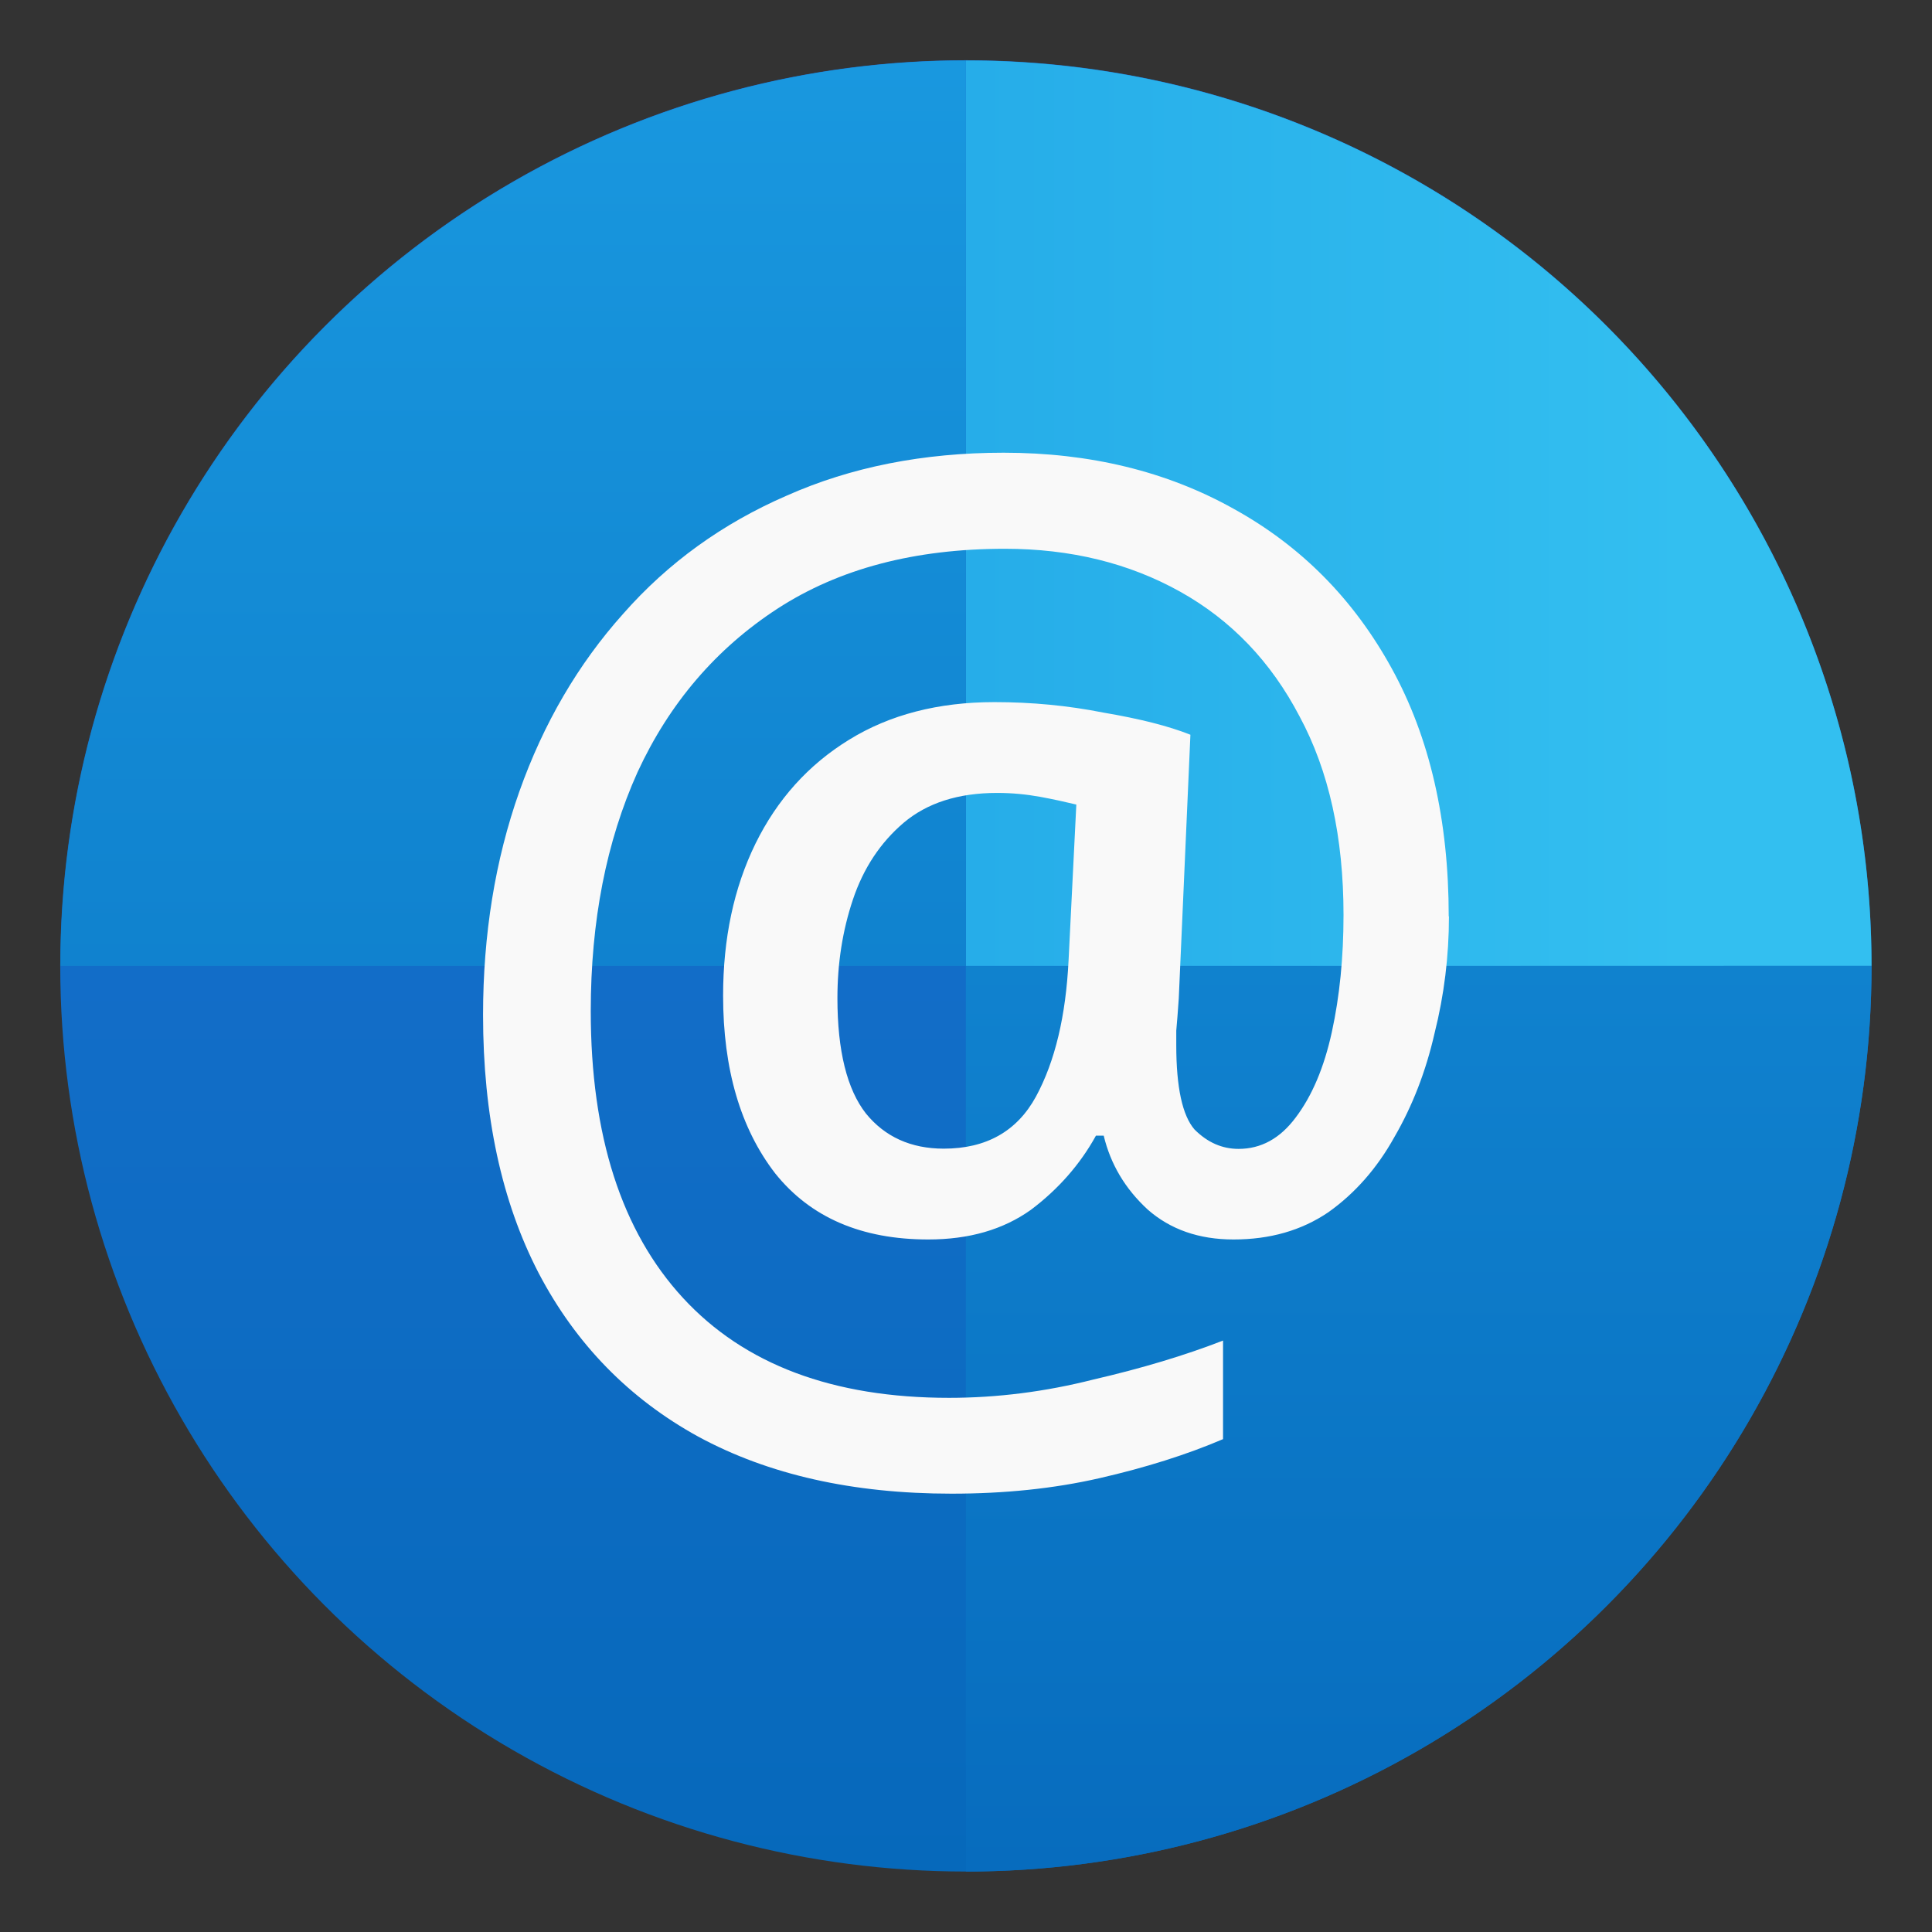
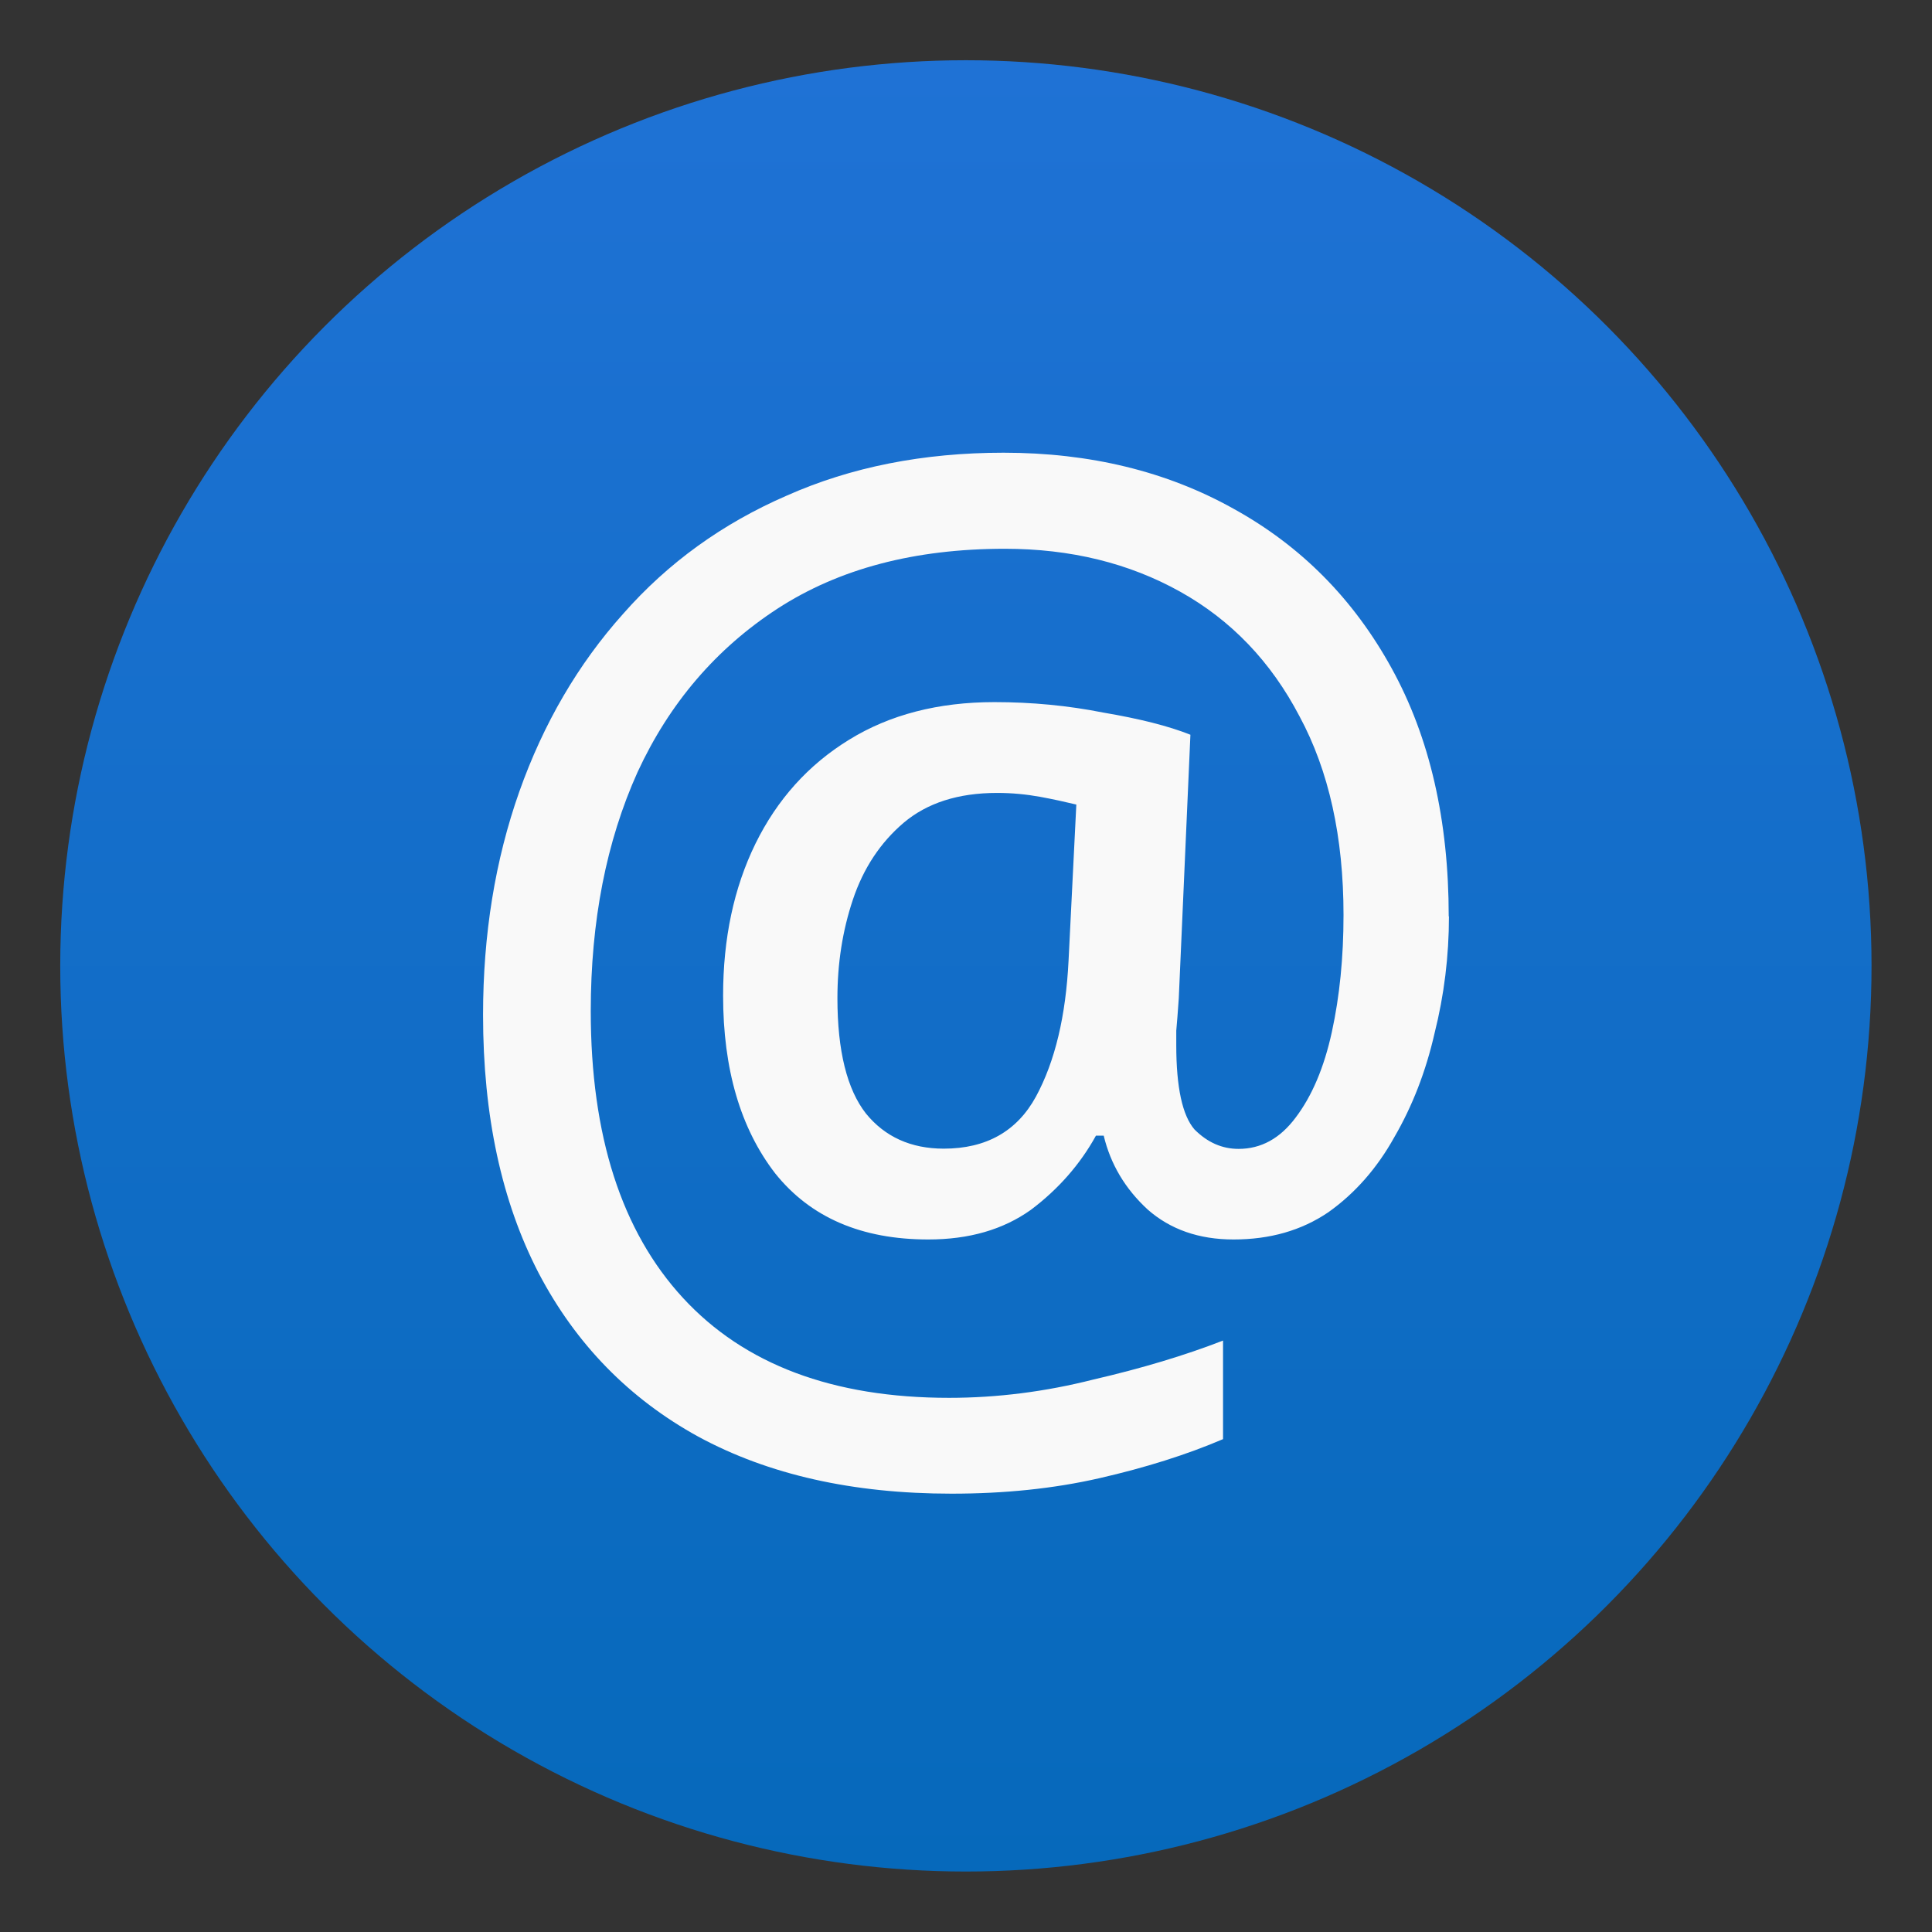
<svg xmlns="http://www.w3.org/2000/svg" xmlns:ns1="http://www.inkscape.org/namespaces/inkscape" xmlns:ns2="http://sodipodi.sourceforge.net/DTD/sodipodi-0.dtd" xmlns:xlink="http://www.w3.org/1999/xlink" width="32" height="32" viewBox="0 0 8.467 8.467" version="1.1" id="svg5" ns1:version="1.1.2 (0a00cf5339, 2022-02-04, custom)" ns2:docname="preferences-desktop-online-accounts.svg">
  <rect x="0" y="0" width="8.467" height="8.467" fill="#333333" stroke="none" />
  <ns2:namedview id="namedview7" pagecolor="#ffffff" bordercolor="#666666" borderopacity="1.0" ns1:pageshadow="2" ns1:pageopacity="0.0" ns1:pagecheckerboard="0" ns1:document-units="px" showgrid="false" units="px" height="64px" ns1:zoom="24.5625" ns1:cx="16" ns1:cy="16" ns1:window-width="1920" ns1:window-height="1004" ns1:window-x="0" ns1:window-y="0" ns1:window-maximized="1" ns1:current-layer="svg5" />
  <defs id="defs2">
    <linearGradient ns1:collect="always" id="linearGradient4487">
      <stop style="stop-color:#1f72d5;stop-opacity:1" offset="0" id="stop4483" />
      <stop style="stop-color:#0669bb;stop-opacity:1" offset="1" id="stop4485" />
    </linearGradient>
    <linearGradient ns1:collect="always" id="linearGradient1014">
      <stop style="stop-color:#33bff0;stop-opacity:1" offset="0" id="stop1010" />
      <stop style="stop-color:#1c9fe3;stop-opacity:1" offset="1" id="stop1012" />
    </linearGradient>
    <linearGradient ns1:collect="always" xlink:href="#linearGradient1014" id="linearGradient3245" x1="18" y1="56" x2="18" y2="14" gradientUnits="userSpaceOnUse" gradientTransform="matrix(0,0.132,0.132,0,-2.4062499e-8,4.59375e-8)" />
    <linearGradient ns1:collect="always" id="linearGradient336935">
      <stop style="stop-color:#1998df;stop-opacity:1;" offset="0" id="stop336931" />
      <stop style="stop-color:#076cbe;stop-opacity:1" offset="1" id="stop336933" />
    </linearGradient>
    <linearGradient ns1:collect="always" xlink:href="#linearGradient336935" id="linearGradient4035" x1="50" y1="2" x2="50" y2="62" gradientUnits="userSpaceOnUse" gradientTransform="scale(0.132)" />
    <linearGradient ns1:collect="always" xlink:href="#linearGradient4487" id="linearGradient4489" x1="5.821" y1="0.529" x2="5.821" y2="16.404" gradientUnits="userSpaceOnUse" gradientTransform="scale(0.5)" />
  </defs>
  <circle style="fill:url(#linearGradient4489);fill-opacity:1;stroke-width:0.529;stroke-linecap:round;stroke-linejoin:round" id="path846" cx="4.233" cy="4.233" r="3.969" />
-   <path id="rect3063" style="opacity:1;fill:url(#linearGradient3245);fill-opacity:1;stroke:none;stroke-width:0.529;stroke-linecap:round;stroke-linejoin:round;stroke-miterlimit:4;stroke-dasharray:none;stroke-opacity:1" d="M 4.233,0.265 A 3.969,3.969 0 0 1 8.202,4.233 H 4.233 Z" />
-   <path id="rect843" style="fill:url(#linearGradient4035);fill-opacity:1;stroke-width:0.706;stroke-linecap:round;stroke-linejoin:round" d="M 4.233,0.265 A 3.969,3.969 0 0 0 0.265,4.233 H 4.233 Z m 0,3.969 V 8.202 A 3.969,3.969 0 0 0 8.202,4.233 Z" />
  <path d="m 6.35,4.016 c 0,0.174 -0.021,0.345 -0.063,0.512 -0.038,0.167 -0.097,0.319 -0.176,0.455 -0.076,0.137 -0.173,0.247 -0.29,0.33 -0.118,0.08 -0.256,0.119 -0.415,0.119 -0.152,0 -0.277,-0.044 -0.376,-0.131 -0.099,-0.091 -0.163,-0.199 -0.193,-0.324 h -0.034 C 4.734,5.102 4.639,5.211 4.518,5.302 4.396,5.389 4.247,5.432 4.068,5.432 3.776,5.432 3.552,5.336 3.397,5.142 3.245,4.945 3.169,4.685 3.169,4.363 c 0,-0.25 0.047,-0.472 0.142,-0.666 0.095,-0.193 0.231,-0.345 0.41,-0.455 0.178,-0.11 0.391,-0.165 0.637,-0.165 0.163,0 0.322,0.015 0.478,0.046 0.159,0.027 0.286,0.059 0.381,0.097 l -0.051,1.155 c -0.004,0.061 -0.008,0.108 -0.011,0.142 v 0.063 c 0,0.186 0.027,0.309 0.08,0.37 0.057,0.057 0.121,0.085 0.193,0.085 0.099,0 0.182,-0.046 0.25,-0.137 0.072,-0.095 0.125,-0.22 0.159,-0.376 0.034,-0.156 0.051,-0.326 0.051,-0.512 0,-0.341 -0.064,-0.632 -0.193,-0.871 C 5.57,2.9 5.396,2.718 5.172,2.593 4.948,2.468 4.692,2.405 4.404,2.405 c -0.395,0 -0.726,0.087 -0.996,0.262 C 3.139,2.842 2.934,3.081 2.794,3.384 2.657,3.688 2.589,4.037 2.589,4.431 c 0,0.546 0.135,0.965 0.404,1.257 0.269,0.292 0.658,0.438 1.166,0.438 0.212,0 0.423,-0.027 0.632,-0.08 0.212,-0.049 0.402,-0.106 0.569,-0.171 v 0.432 c -0.159,0.068 -0.34,0.125 -0.541,0.171 -0.201,0.046 -0.417,0.068 -0.649,0.068 -0.432,0 -0.802,-0.083 -1.11,-0.25 C 2.758,6.13 2.524,5.891 2.361,5.58 2.198,5.266 2.117,4.888 2.117,4.448 c 0,-0.353 0.053,-0.679 0.159,-0.979 C 2.382,3.17 2.534,2.91 2.731,2.69 2.928,2.466 3.167,2.294 3.448,2.172 3.729,2.047 4.046,1.984 4.398,1.984 c 0.379,0 0.715,0.082 1.007,0.245 0.296,0.163 0.527,0.396 0.694,0.7 0.167,0.303 0.25,0.666 0.25,1.087 z M 3.67,4.374 c 0,0.231 0.042,0.4 0.125,0.506 0.083,0.102 0.197,0.154 0.341,0.154 0.186,0 0.321,-0.076 0.404,-0.228 C 4.624,4.651 4.671,4.452 4.683,4.209 l 0.034,-0.683 c -0.046,-0.011 -0.099,-0.023 -0.159,-0.034 -0.061,-0.011 -0.123,-0.017 -0.188,-0.017 -0.171,0 -0.307,0.044 -0.41,0.131 -0.102,0.087 -0.176,0.199 -0.222,0.336 -0.046,0.137 -0.068,0.281 -0.068,0.432 z" style="font-weight:500;font-family:'Noto Sans Display';-inkscape-font-specification:'Noto Sans Display Medium';fill:#f9f9f9;stroke-width:0.141" id="path18198" />
</svg>